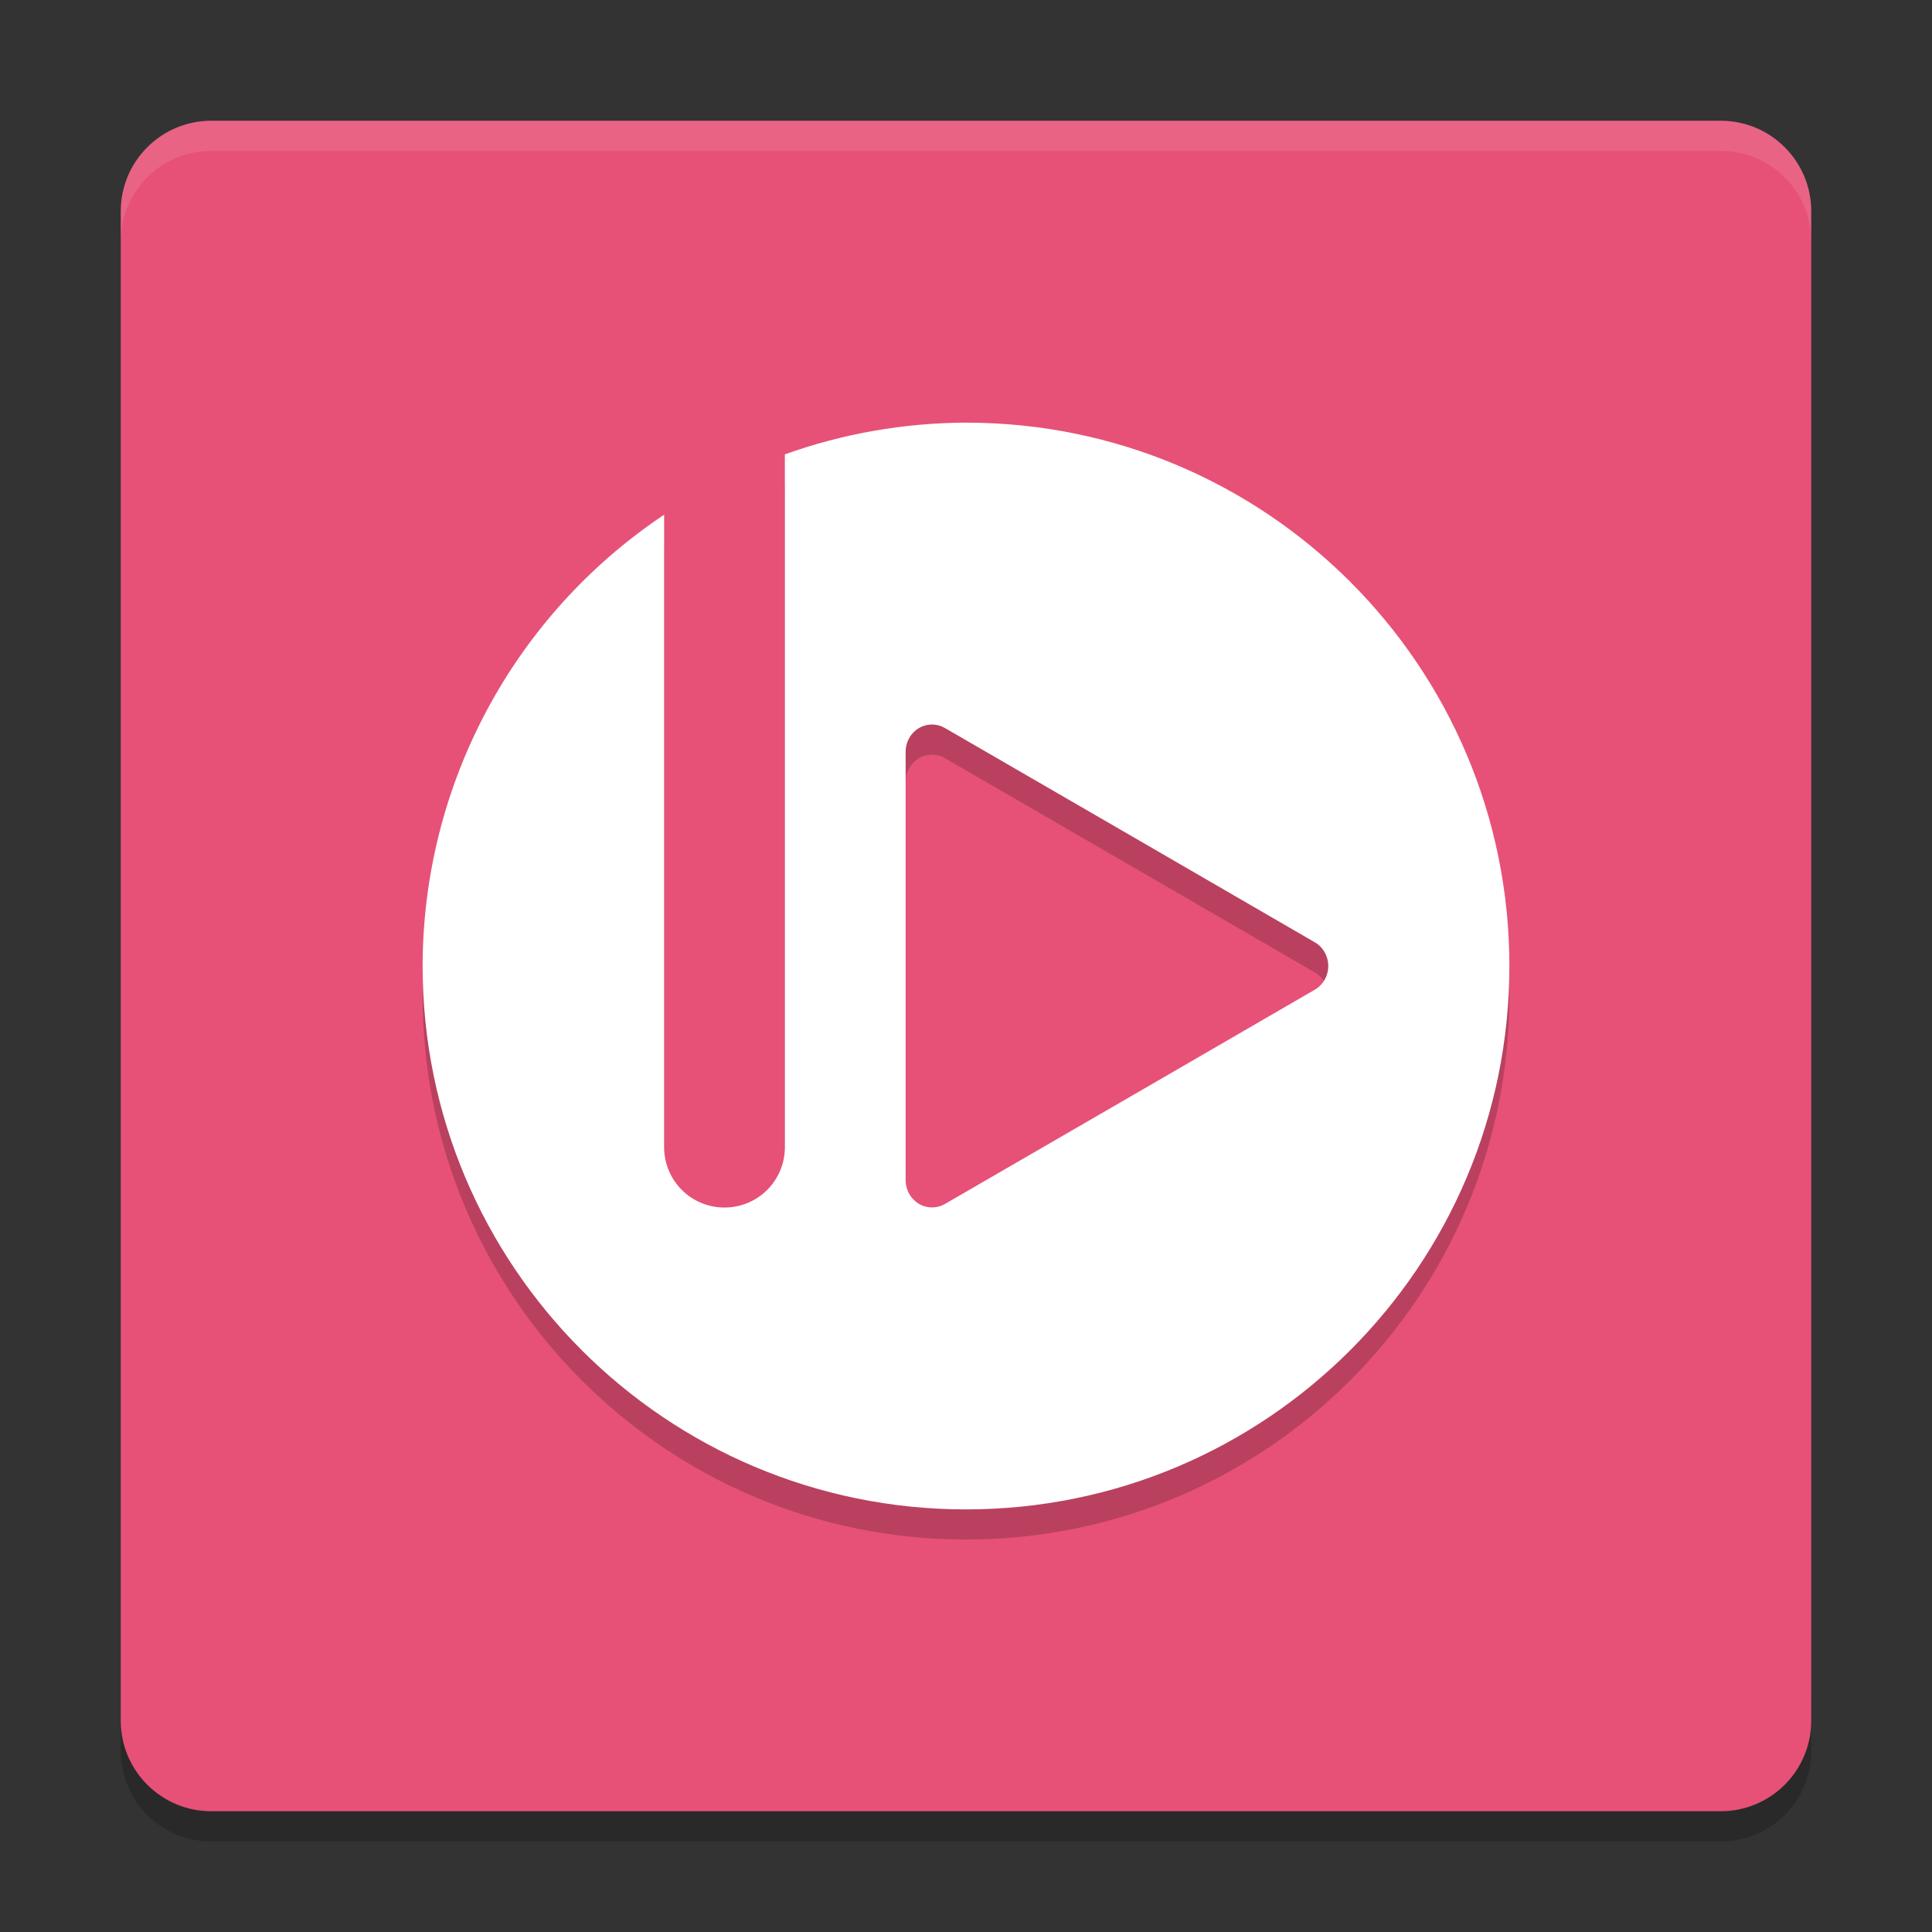
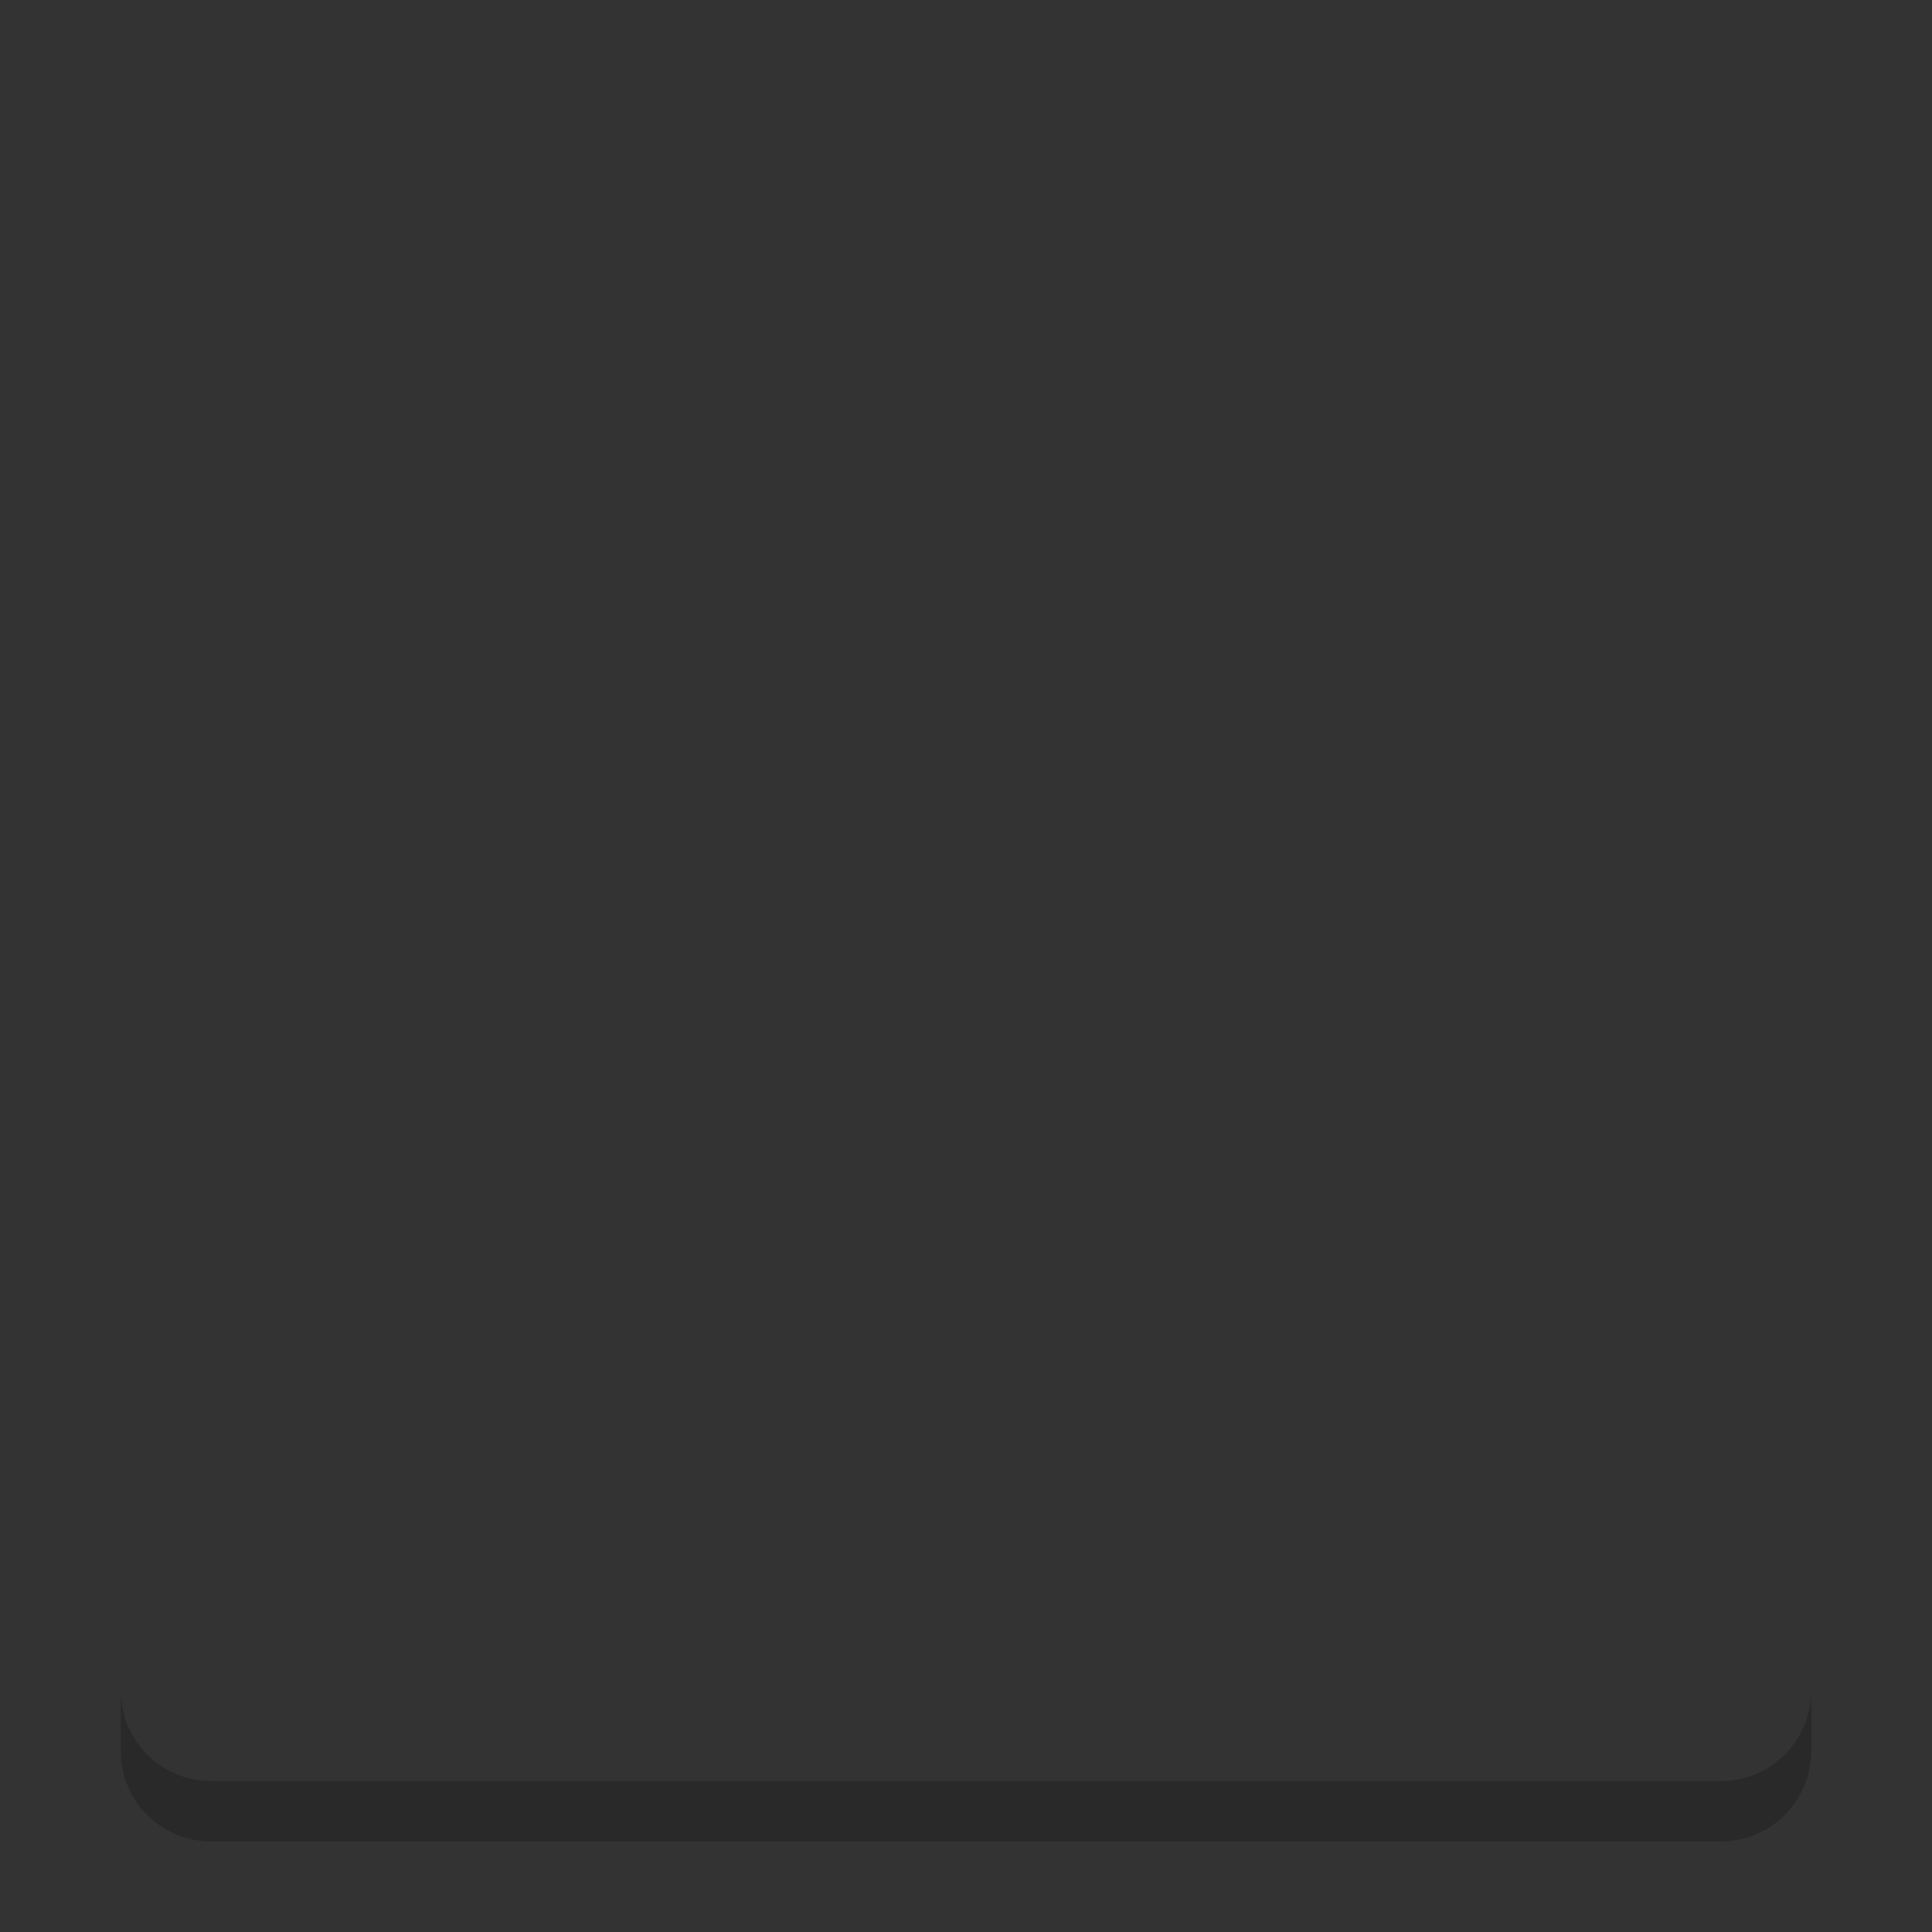
<svg xmlns="http://www.w3.org/2000/svg" xmlns:xlink="http://www.w3.org/1999/xlink" width="384pt" height="384pt" version="1.1" viewBox="0 0 384 384">
  <rect x="0" y="0" width="384" height="384" fill="#333333" stroke="none" />
  <defs>
    <filter id="alpha" width="100%" height="100%" x="0%" y="0%" filterUnits="objectBoundingBox">
      <feColorMatrix in="SourceGraphic" type="matrix" values="0 0 0 0 1 0 0 0 0 1 0 0 0 0 1 0 0 0 1 0" />
    </filter>
    <mask id="mask0">
      <g filter="url(#alpha)">
        <rect width="384" height="384" x="0" y="0" style="fill:rgb(0%,0%,0%);fill-opacity:0.2" />
      </g>
    </mask>
    <clipPath id="clip1">
      <rect width="384" height="384" x="0" y="0" />
    </clipPath>
    <g id="surface5" clip-path="url(#clip1)">
      <path style="fill:rgb(0%,0%,0%)" d="M 24 336 L 24 348 C 24 357.973 32.027 366 42 366 L 342 366 C 351.973 366 360 357.973 360 348 L 360 336 C 360 345.973 351.973 354 342 354 L 42 354 C 32.027 354 24 345.973 24 336 Z M 24 336" />
    </g>
    <mask id="mask1">
      <g filter="url(#alpha)">
        <rect width="384" height="384" x="0" y="0" style="fill:rgb(0%,0%,0%);fill-opacity:0.102" />
      </g>
    </mask>
    <clipPath id="clip2">
-       <rect width="384" height="384" x="0" y="0" />
-     </clipPath>
+       </clipPath>
    <g id="surface8" clip-path="url(#clip2)">
      <path style="fill:rgb(100%,100%,100%)" d="M 42 24 C 32.027 24 24 32.027 24 42 L 24 48 C 24 38.027 32.027 30 42 30 L 342 30 C 351.973 30 360 38.027 360 48 L 360 42 C 360 32.027 351.973 24 342 24 Z M 42 24" />
    </g>
    <mask id="mask2">
      <g filter="url(#alpha)">
        <rect width="384" height="384" x="0" y="0" style="fill:rgb(0%,0%,0%);fill-opacity:0.2" />
      </g>
    </mask>
    <clipPath id="clip3">
-       <rect width="384" height="384" x="0" y="0" />
-     </clipPath>
+       </clipPath>
    <g id="surface11" clip-path="url(#clip3)">
-       <path style="fill:rgb(0%,0%,0%)" d="M 192 89.996 C 179.73 90.035 167.555 92.168 156 96.301 L 156 234 C 156 240.648 150.648 246 144 246 C 137.352 246 132 240.648 132 234 L 132 108.301 C 102.039 128.32 84.035 161.965 84 198 C 84 257.648 132.352 306 192 306 C 251.648 306 300 257.648 300 198 C 300 138.352 251.648 90 192 90 Z M 185.316 149.996 C 186.195 150.012 187.059 150.254 187.824 150.703 L 224.578 171.98 L 261.324 193.277 C 262.98 194.238 264.004 196.039 264.004 197.996 C 264.004 199.949 262.98 201.754 261.324 202.711 L 224.578 224.012 L 187.824 245.289 C 186.199 246.227 184.215 246.211 182.605 245.246 C 180.996 244.277 180.004 242.504 180 240.582 L 180 155.406 C 180 153.961 180.562 152.574 181.559 151.555 C 182.559 150.539 183.91 149.977 185.316 149.996 Z M 185.316 149.996" />
-     </g>
+       </g>
  </defs>
  <g>
    <use mask="url(#mask0)" xlink:href="#surface5" />
-     <path style="fill:rgb(90.588%,31.765%,46.667%)" d="M 360 342 L 360 42 C 360 32.059 351.941 24 342 24 L 42 24 C 32.059 24 24 32.059 24 42 L 24 342 C 24 351.941 32.059 360 42 360 L 342 360 C 351.941 360 360 351.941 360 342 Z M 360 342" />
    <use mask="url(#mask1)" xlink:href="#surface8" />
    <use mask="url(#mask2)" xlink:href="#surface11" />
-     <path style="fill:rgb(100%,100%,100%)" d="M 192 84 C 179.73 84.043 167.555 86.172 156 90.305 L 156 228.004 C 156 234.652 150.648 240.004 144 240.004 C 137.352 240.004 132 234.652 132 228.004 L 132 102.305 C 102.039 122.324 84.035 155.969 84 192.004 C 84 251.652 132.352 300.004 192 300.004 C 251.648 300.004 300 251.652 300 192.004 C 300 132.359 251.648 84.004 192 84.004 Z M 185.316 144 C 186.195 144.016 187.059 144.258 187.824 144.707 L 224.578 165.984 L 261.324 187.285 C 262.98 188.242 264.004 190.043 264.004 192 C 264.004 193.957 262.98 195.758 261.324 196.715 L 224.578 218.016 L 187.824 239.293 C 186.199 240.234 184.215 240.215 182.605 239.25 C 180.996 238.281 180.004 236.508 180 234.59 L 180 149.41 C 180 147.965 180.562 146.578 181.559 145.562 C 182.559 144.543 183.91 143.98 185.316 144 Z M 185.316 144" />
  </g>
</svg>